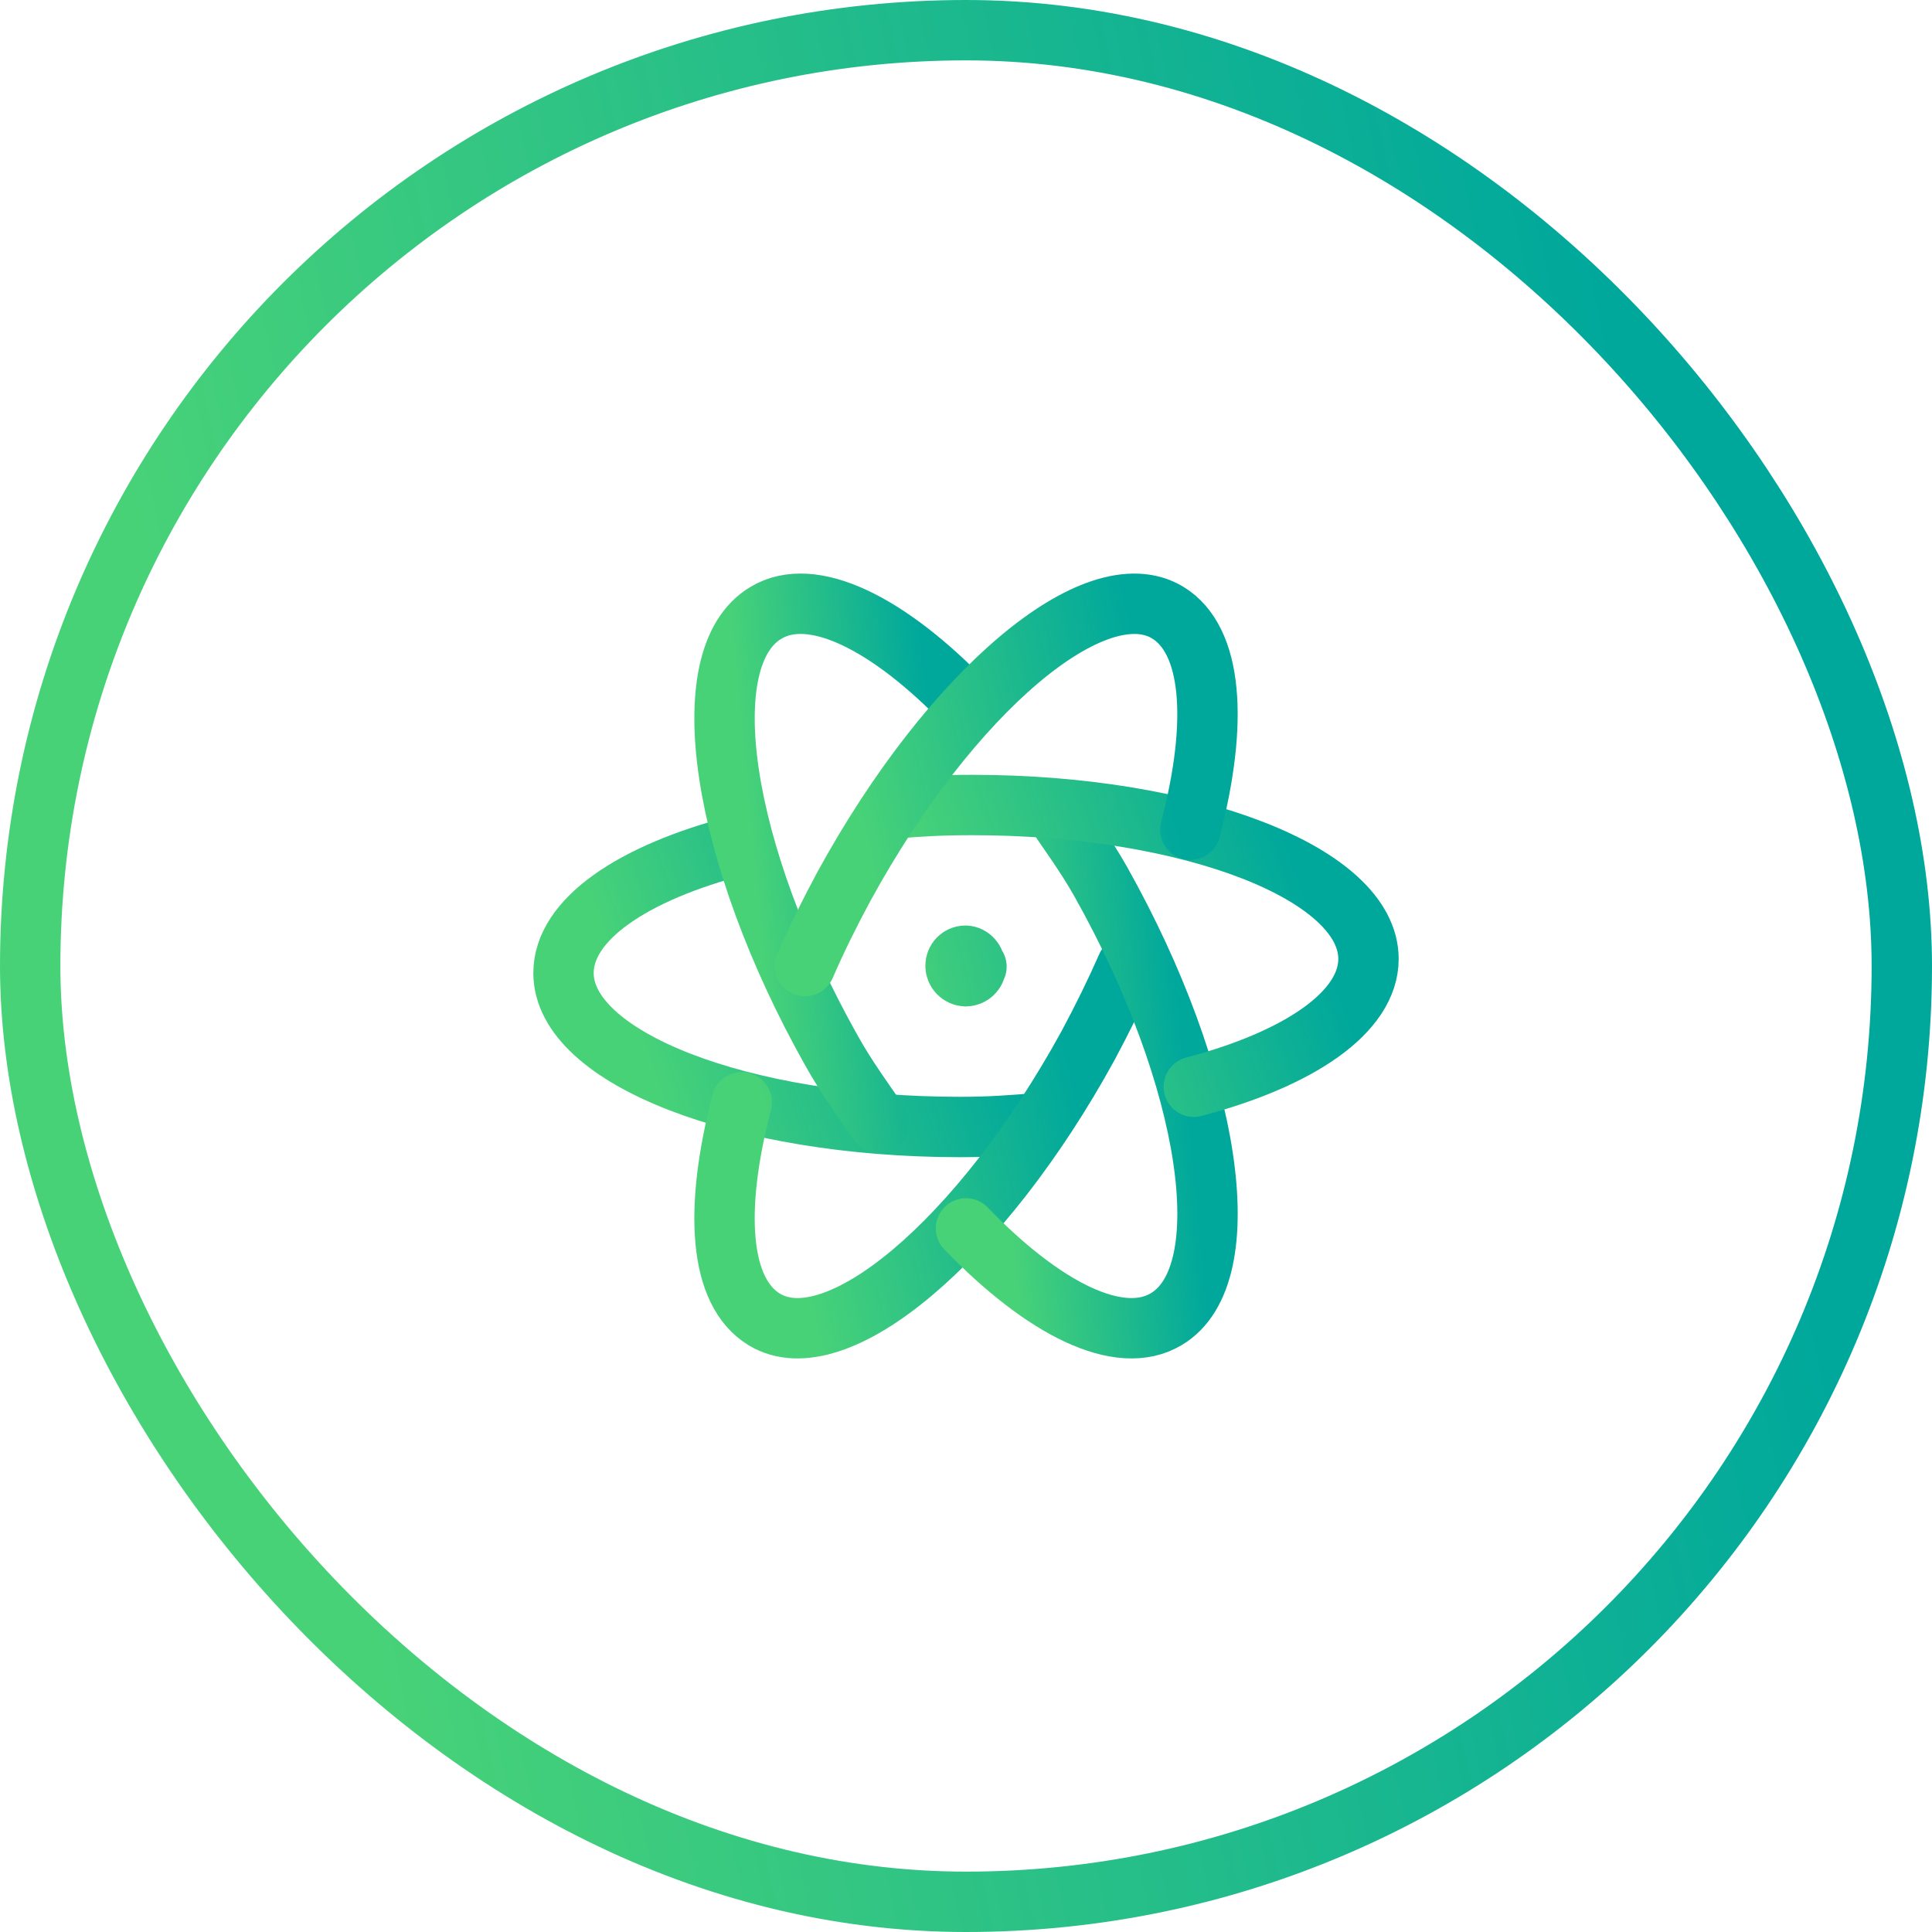
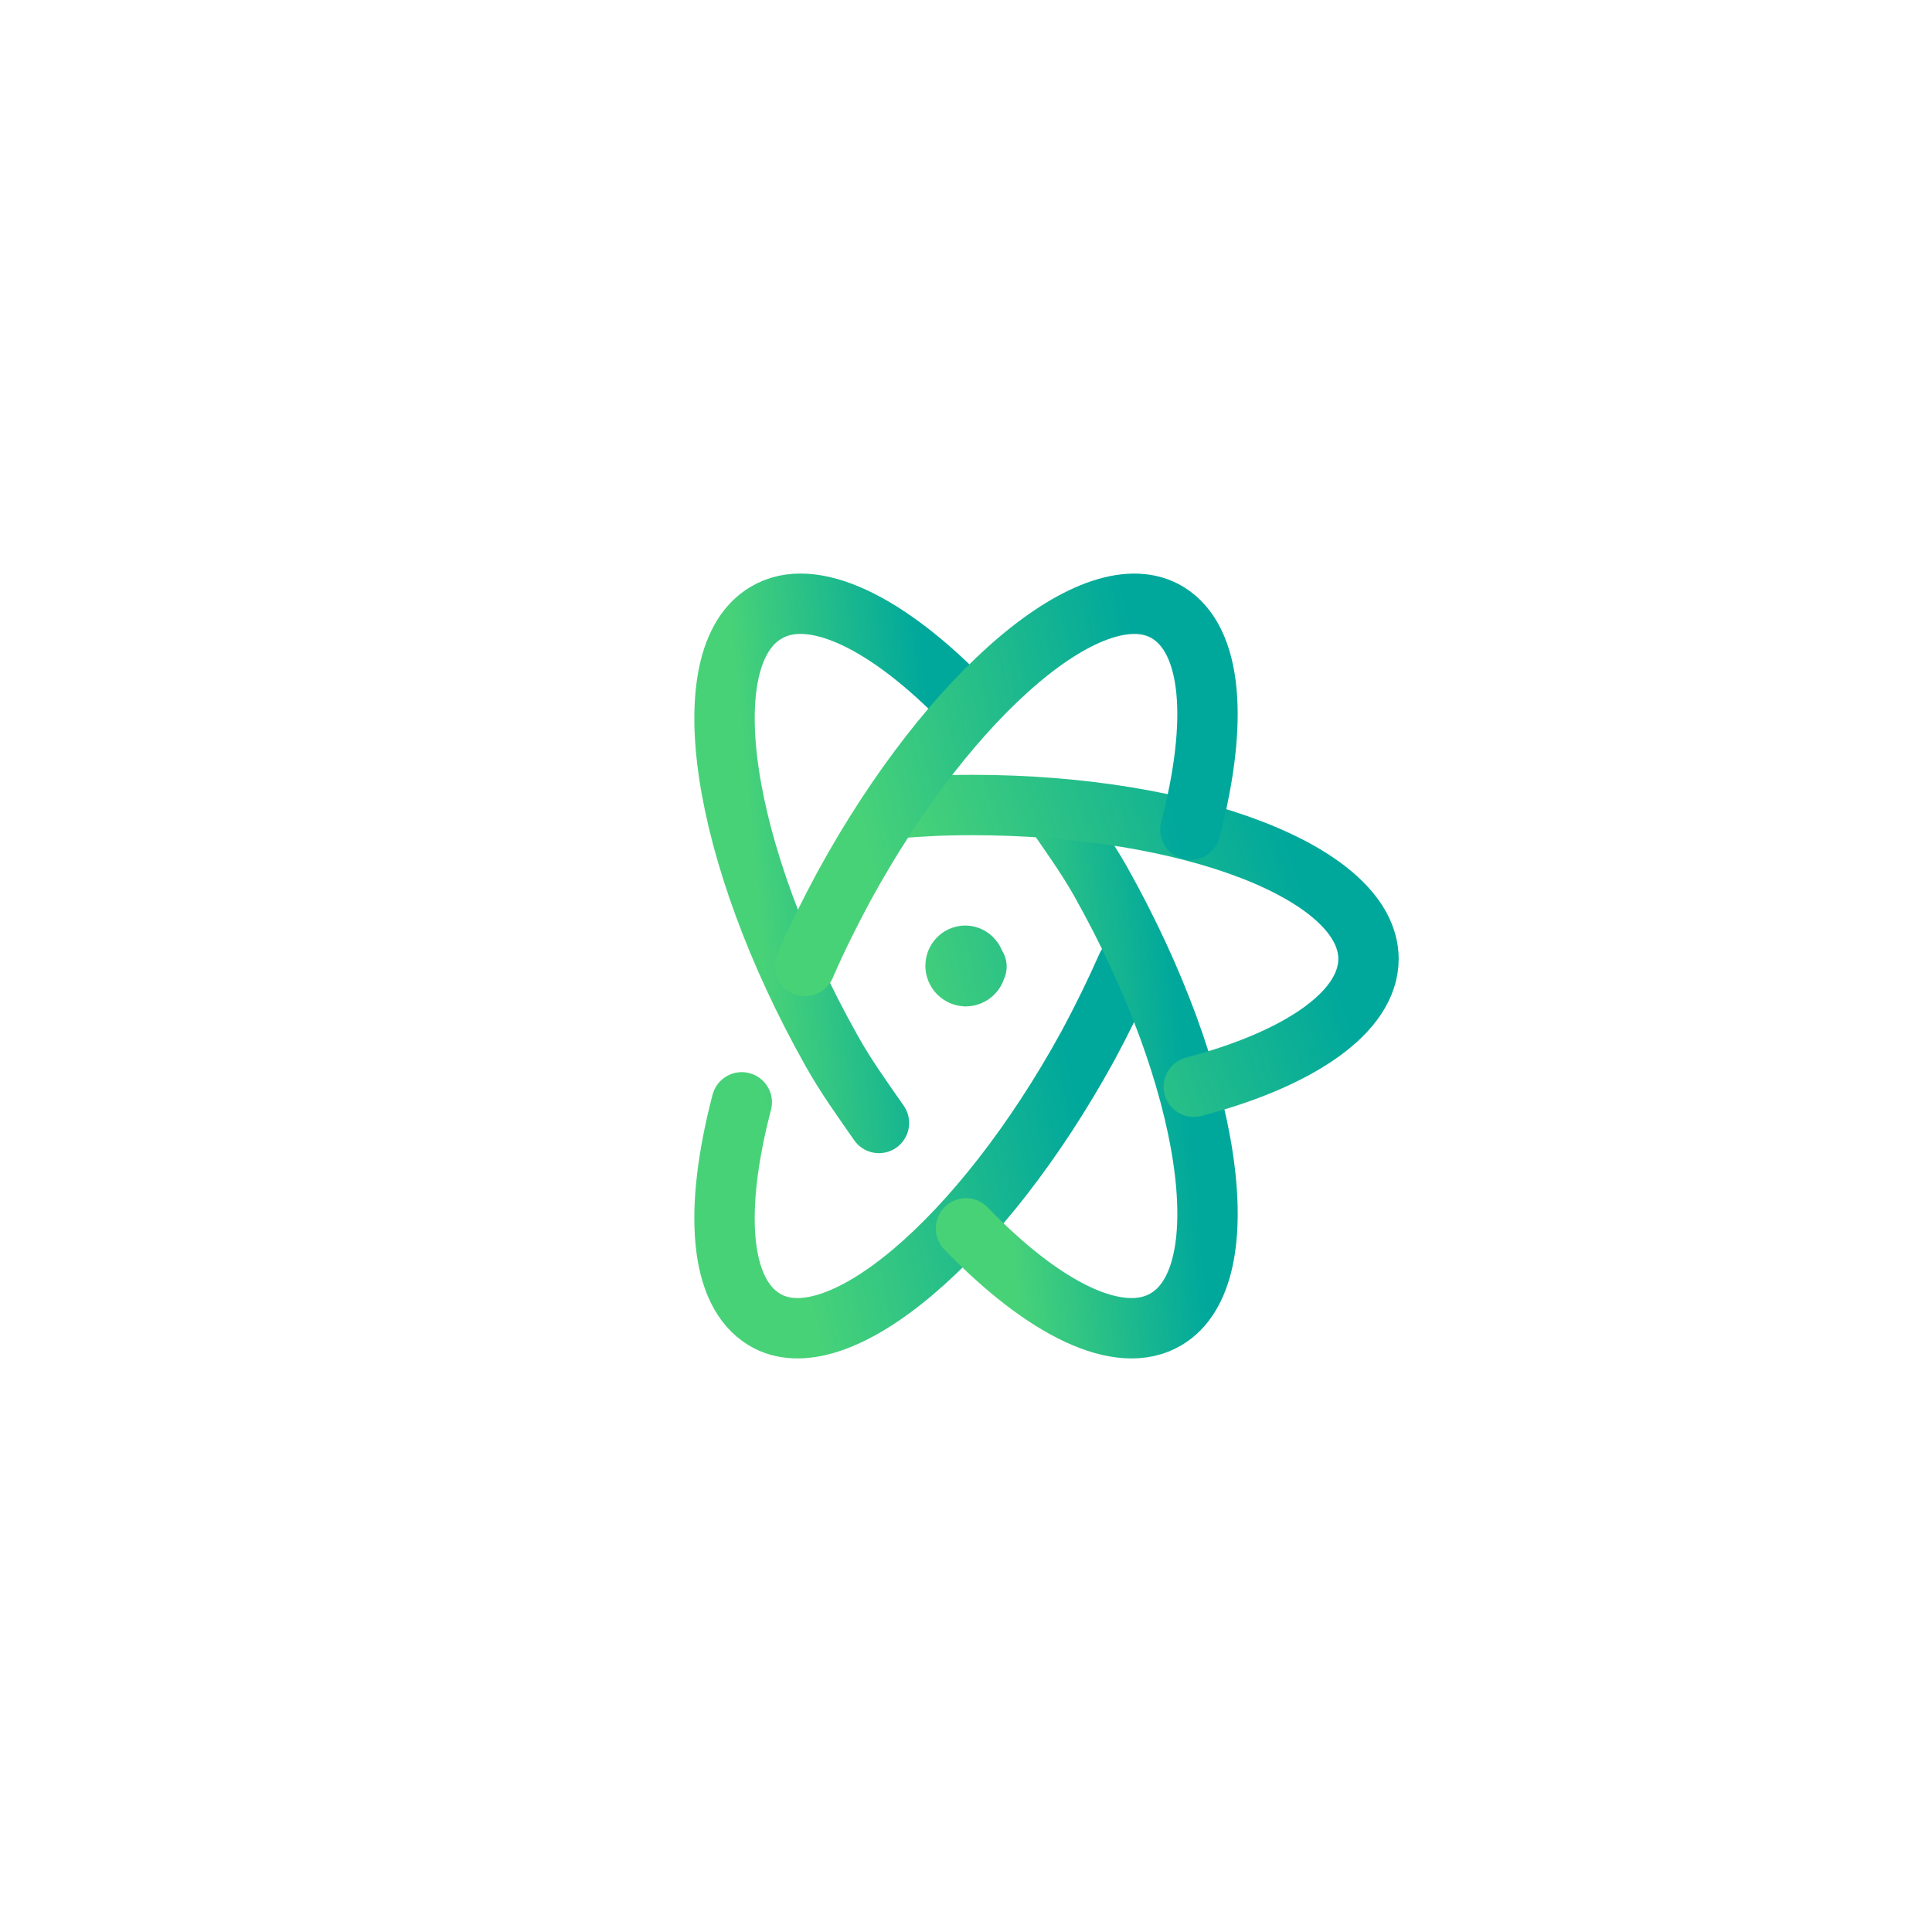
<svg xmlns="http://www.w3.org/2000/svg" width="64" height="64" viewBox="0 0 64 64" fill="none">
-   <rect x="1" y="1" width="62" height="62" rx="31" stroke="url(#paint0_linear_2389_21618)" stroke-width="2" />
-   <path d="M24.476 28C20.96 28.907 18.667 30.46 18.667 32.233C18.667 35.043 24.54 37.333 31.8 37.333C32.787 37.333 33.48 37.281 34.4 37.204" stroke="url(#paint1_linear_2389_21618)" stroke-width="2" stroke-linecap="round" stroke-linejoin="round" />
  <path d="M29.116 37.2C28.565 36.405 28.041 35.689 27.543 34.8C23.875 28.267 22.892 21.773 25.369 20.303C26.903 19.373 29.432 20.64 32.001 23.308" stroke="url(#paint2_linear_2389_21618)" stroke-width="2" stroke-linecap="round" stroke-linejoin="round" />
  <path d="M24.572 36.516C23.636 40.1 23.826 42.804 25.319 43.709C27.696 45.149 32.502 41.099 36.043 34.637C36.523 33.744 36.953 32.865 37.334 32" stroke="url(#paint3_linear_2389_21618)" stroke-width="2" stroke-linecap="round" stroke-linejoin="round" />
  <path d="M32 40.693C34.571 43.36 37.089 44.627 38.637 43.697C41.104 42.228 40.132 35.735 36.46 29.2C35.948 28.297 35.424 27.595 34.887 26.8" stroke="url(#paint4_linear_2389_21618)" stroke-width="2" stroke-linecap="round" stroke-linejoin="round" />
  <path d="M39.547 36C43.029 35.084 45.333 33.533 45.333 31.765C45.333 28.952 39.456 26.667 32.207 26.667C31.211 26.667 30.519 26.705 29.6 26.783" stroke="url(#paint5_linear_2389_21618)" stroke-width="2" stroke-linecap="round" stroke-linejoin="round" />
  <path d="M26.667 32C27.047 31.12 27.476 30.256 27.957 29.363C31.487 22.904 36.295 18.843 38.685 20.295C40.165 21.2 40.368 23.903 39.432 27.485M32.347 32.02H32.333C32.32 32.194 32.173 32.34 31.987 32.34C31.898 32.336 31.813 32.297 31.751 32.233C31.689 32.169 31.654 32.083 31.653 31.994C31.653 31.807 31.8 31.66 31.973 31.66H31.96C32.133 31.647 32.293 31.807 32.293 31.98" stroke="url(#paint6_linear_2389_21618)" stroke-width="2" stroke-linecap="round" stroke-linejoin="round" />
  <defs>
    <linearGradient id="paint0_linear_2389_21618" x1="0.534" y1="1.02838e-07" x2="48.985" y2="-10.159" gradientUnits="userSpaceOnUse">
      <stop stop-color="#48D278" />
      <stop offset="1" stop-color="#00A89C" />
    </linearGradient>
    <linearGradient id="paint1_linear_2389_21618" x1="18.798" y1="28" x2="29.852" y2="24.093" gradientUnits="userSpaceOnUse">
      <stop stop-color="#48D278" />
      <stop offset="1" stop-color="#00A89C" />
    </linearGradient>
    <linearGradient id="paint2_linear_2389_21618" x1="24.068" y1="20" x2="30.331" y2="19.389" gradientUnits="userSpaceOnUse">
      <stop stop-color="#48D278" />
      <stop offset="1" stop-color="#00A89C" />
    </linearGradient>
    <linearGradient id="paint3_linear_2389_21618" x1="24.112" y1="32" x2="34.107" y2="29.672" gradientUnits="userSpaceOnUse">
      <stop stop-color="#48D278" />
      <stop offset="1" stop-color="#00A89C" />
    </linearGradient>
    <linearGradient id="paint4_linear_2389_21618" x1="32.067" y1="26.8" x2="38.33" y2="26.189" gradientUnits="userSpaceOnUse">
      <stop stop-color="#48D278" />
      <stop offset="1" stop-color="#00A89C" />
    </linearGradient>
    <linearGradient id="paint5_linear_2389_21618" x1="29.731" y1="26.667" x2="40.785" y2="22.76" gradientUnits="userSpaceOnUse">
      <stop stop-color="#48D278" />
      <stop offset="1" stop-color="#00A89C" />
    </linearGradient>
    <linearGradient id="paint6_linear_2389_21618" x1="26.778" y1="20" x2="36.801" y2="17.73" gradientUnits="userSpaceOnUse">
      <stop stop-color="#48D278" />
      <stop offset="1" stop-color="#00A89C" />
    </linearGradient>
  </defs>
</svg>